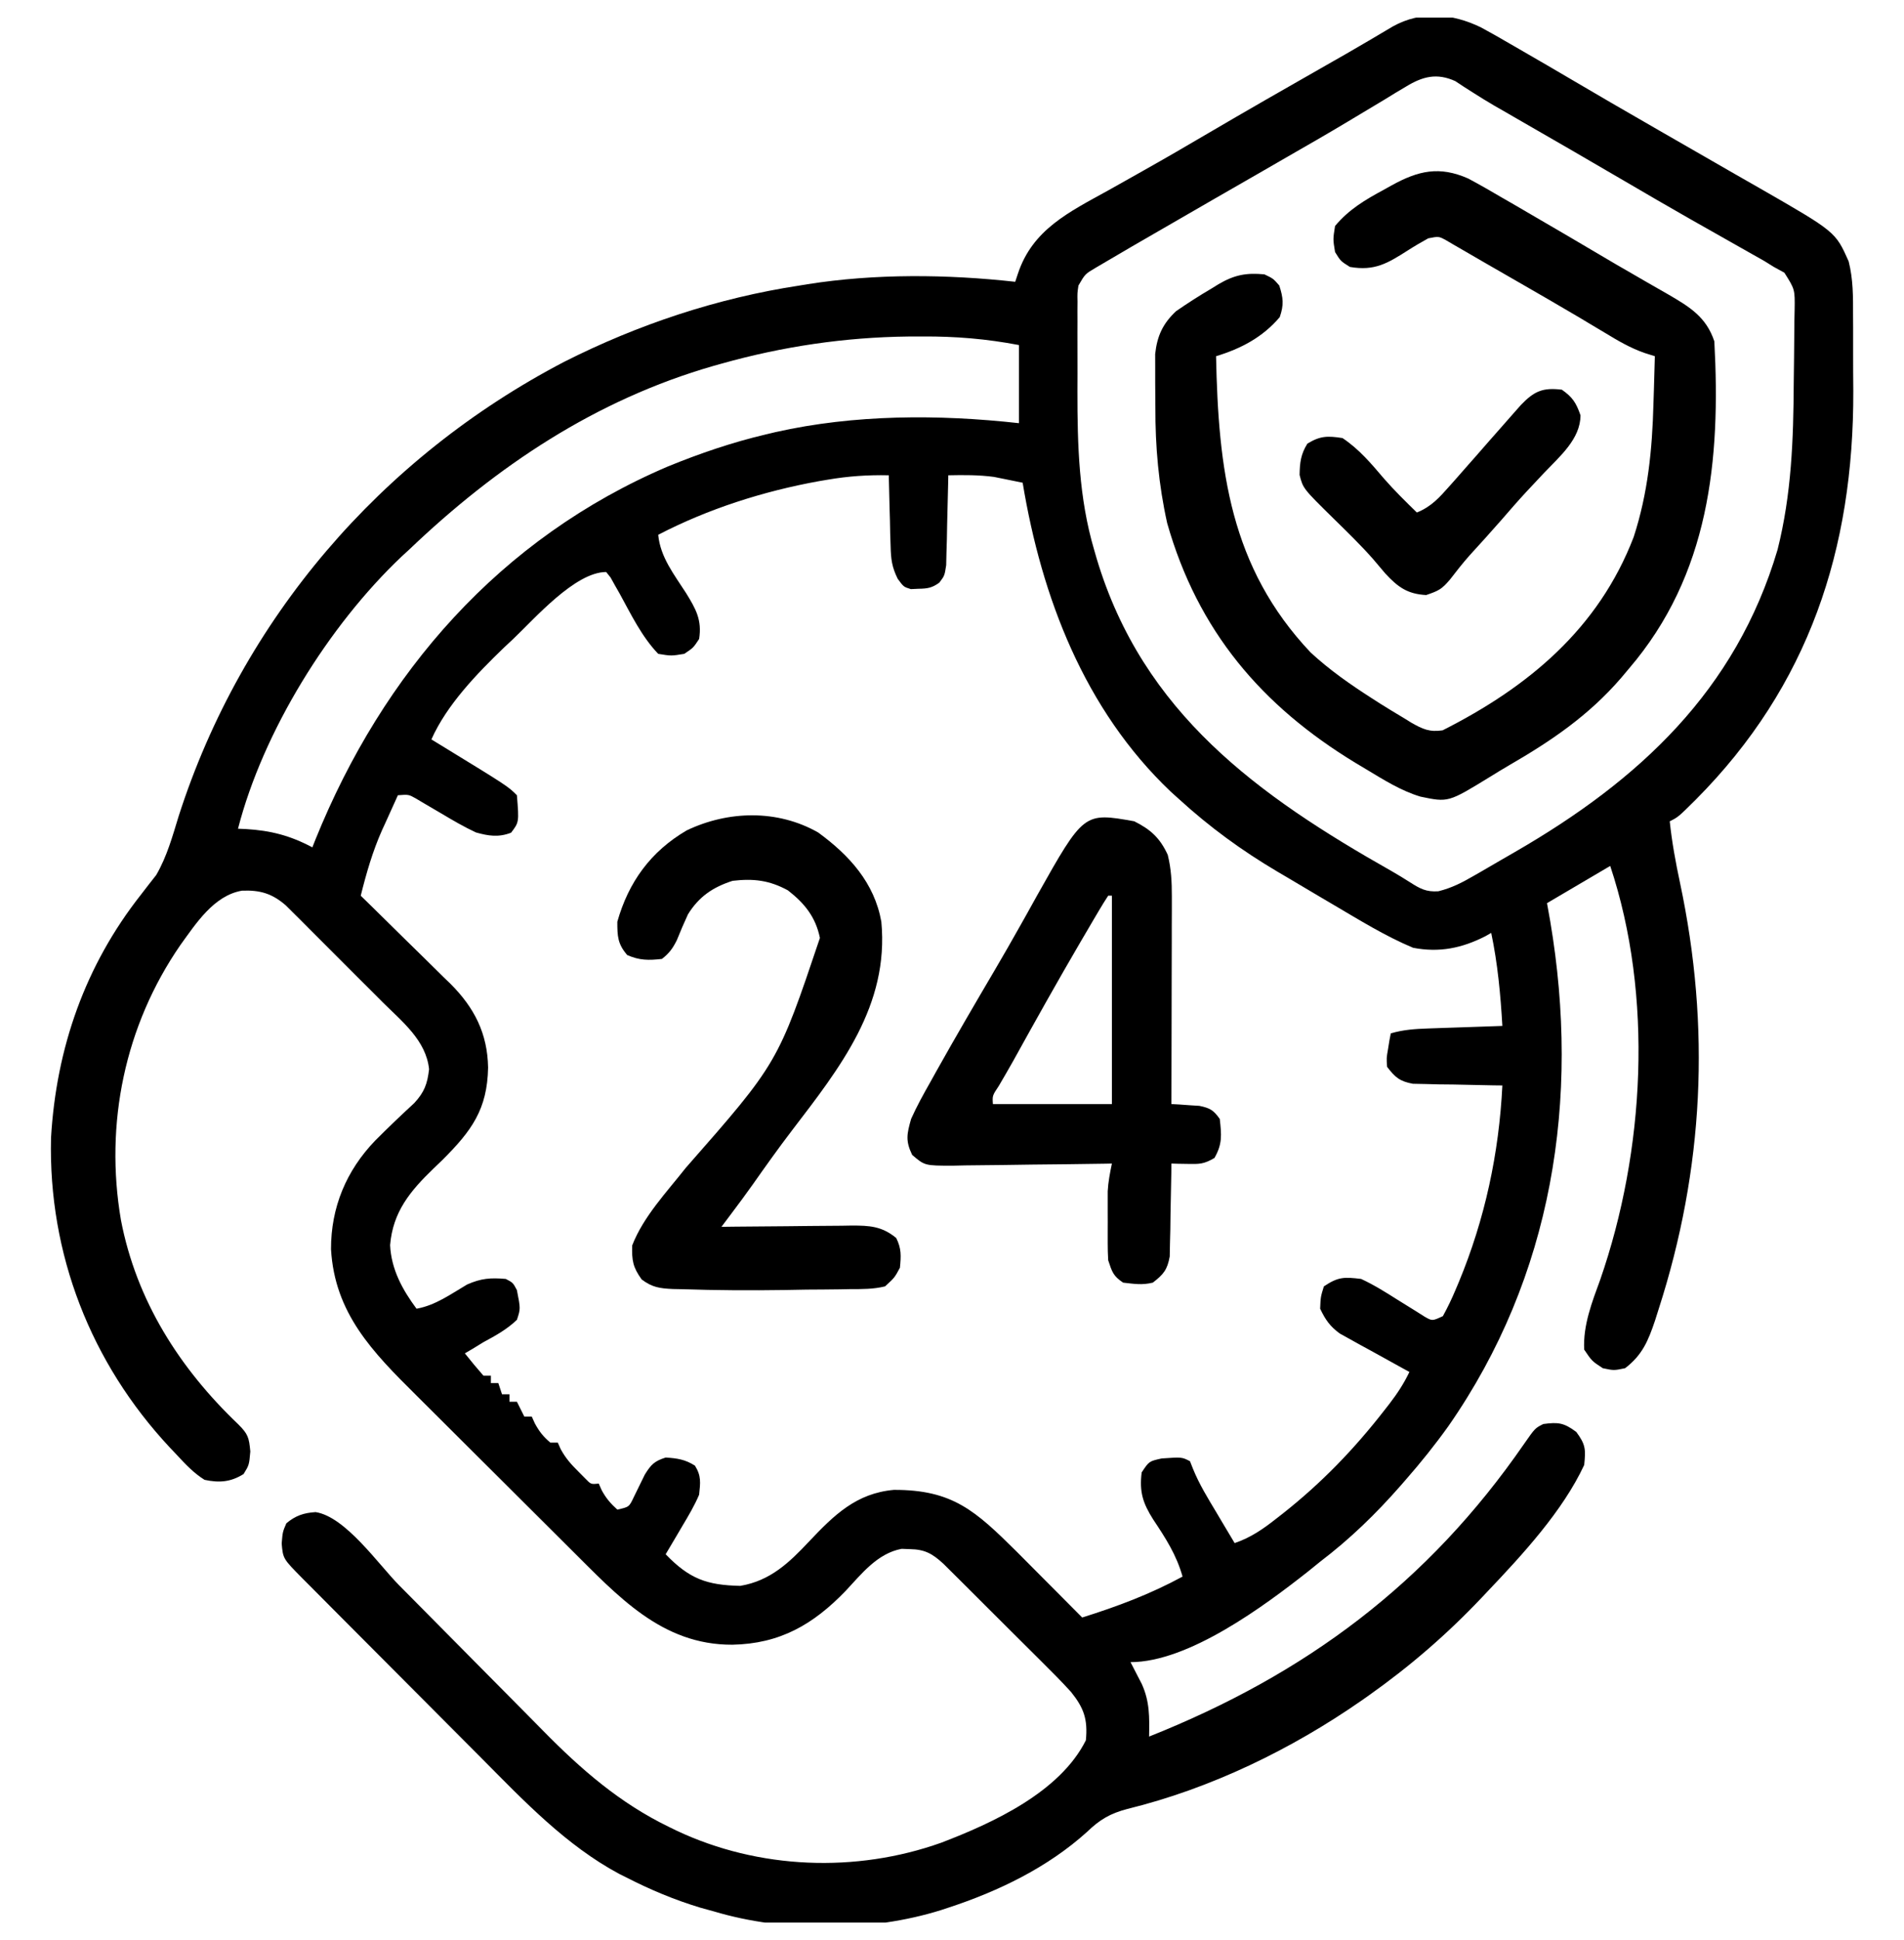
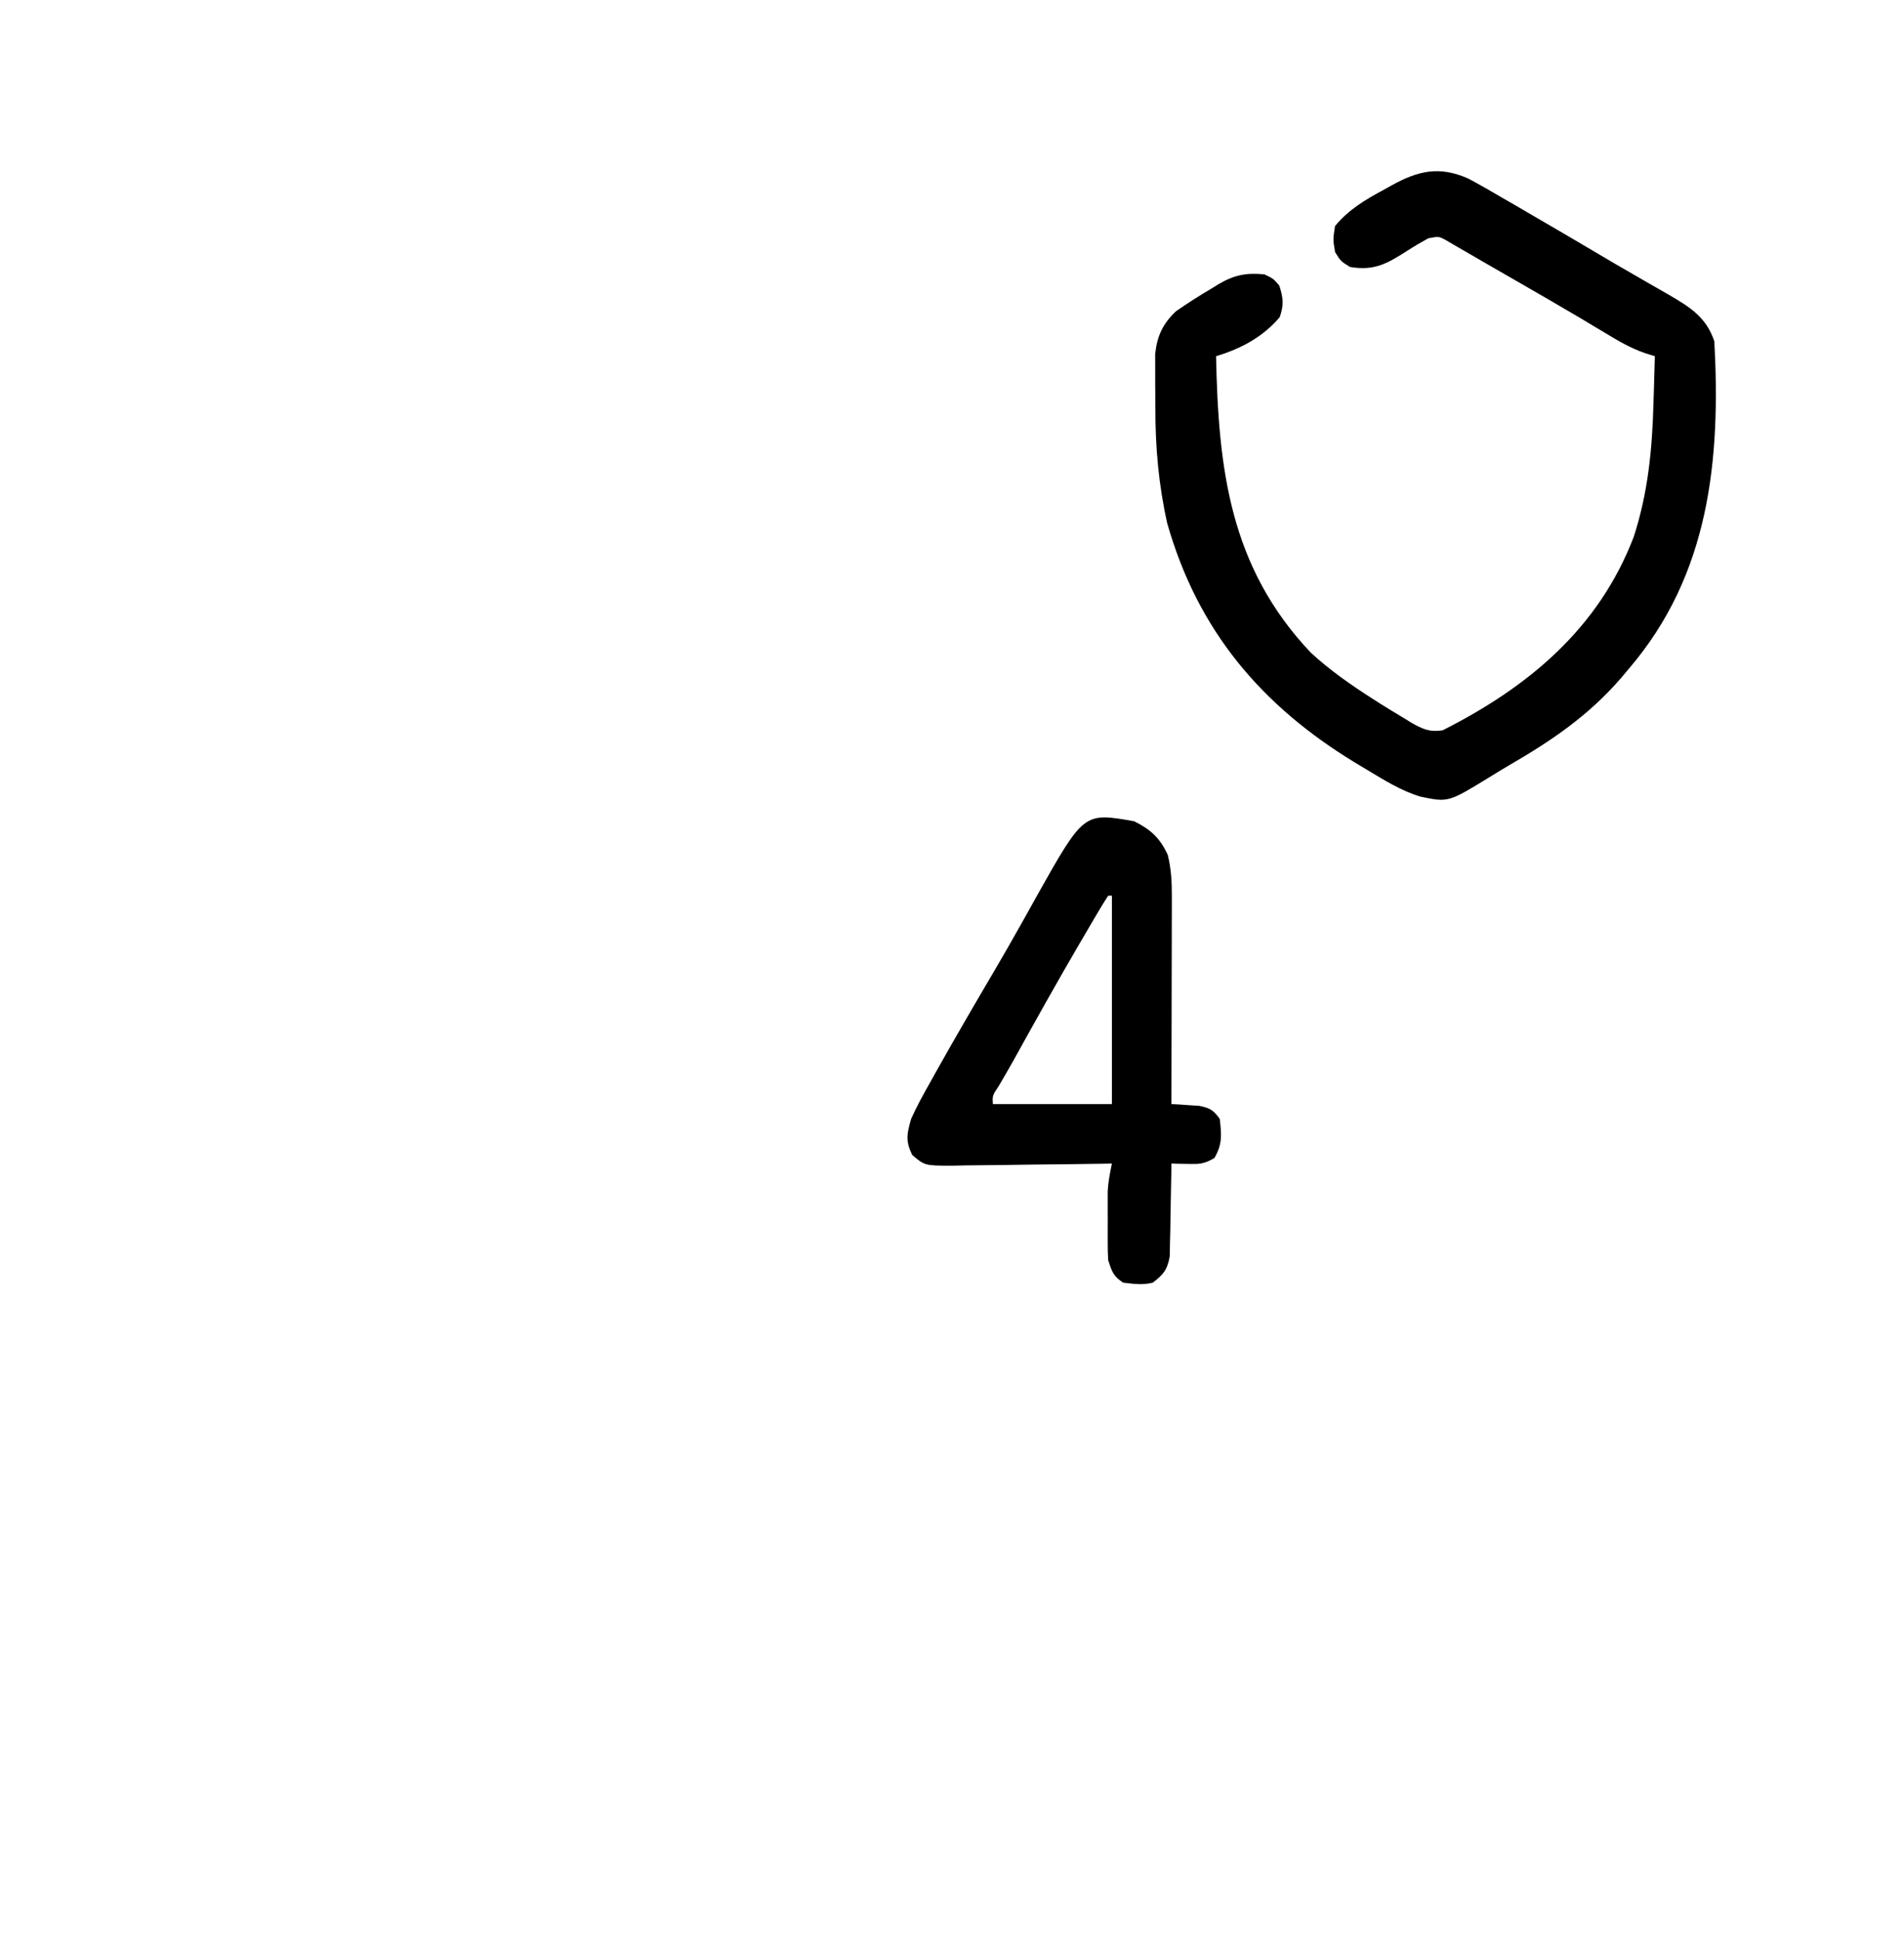
<svg xmlns="http://www.w3.org/2000/svg" width="54" height="55" viewBox="0 0 54 55" fill="none">
  <g clip-path="url(#clip0_4141_56)">
-     <path d="M42.003 0.777C42.279 0.925 42.55 1.081 42.82 1.238C42.909 1.289 42.998 1.34 43.089 1.393C43.617 1.697 44.144 2.004 44.669 2.313C45.347 2.713 46.028 3.107 46.71 3.499C46.878 3.597 46.878 3.597 47.051 3.696C47.585 4.004 48.12 4.312 48.655 4.618C48.842 4.726 49.029 4.833 49.215 4.94C49.449 5.074 49.683 5.208 49.917 5.341C52.058 6.571 52.058 6.571 52.43 7.408C52.56 7.921 52.556 8.411 52.555 8.938C52.556 9.051 52.556 9.165 52.557 9.281C52.557 9.521 52.557 9.762 52.557 10.002C52.556 10.361 52.559 10.721 52.562 11.081C52.575 15.566 51.301 19.442 48.1 22.662C47.599 23.16 47.599 23.16 47.356 23.282C47.418 23.872 47.523 24.444 47.647 25.024C48.517 29.116 48.327 33.129 47.039 37.118C47.005 37.224 46.972 37.331 46.937 37.44C46.743 38.014 46.577 38.413 46.09 38.785C45.773 38.851 45.773 38.851 45.457 38.785C45.147 38.581 45.147 38.581 44.93 38.258C44.894 37.566 45.152 36.913 45.385 36.274C46.646 32.64 46.897 28.234 45.668 24.547C45.076 24.895 44.485 25.243 43.875 25.602C43.921 25.857 43.921 25.857 43.967 26.117C44.821 31.159 44.037 36.178 41.08 40.425C40.701 40.955 40.297 41.459 39.867 41.949C39.819 42.005 39.771 42.06 39.721 42.117C39.019 42.917 38.291 43.623 37.441 44.27C37.331 44.359 37.22 44.448 37.11 44.538C35.854 45.529 33.712 47.117 32.063 47.117C32.092 47.173 32.121 47.229 32.151 47.287C32.189 47.362 32.228 47.436 32.267 47.513C32.305 47.586 32.343 47.66 32.382 47.735C32.611 48.239 32.599 48.679 32.59 49.227C37.033 47.46 40.499 44.879 43.224 40.932C43.537 40.484 43.537 40.484 43.77 40.367C44.197 40.31 44.354 40.331 44.706 40.592C44.974 40.954 44.974 41.087 44.93 41.528C44.321 42.836 43.174 44.077 42.188 45.114C42.133 45.172 42.078 45.23 42.021 45.291C41.033 46.334 39.986 47.237 38.813 48.067C38.751 48.11 38.689 48.154 38.625 48.199C36.631 49.588 34.336 50.701 31.972 51.279C31.488 51.407 31.195 51.577 30.83 51.929C29.715 52.937 28.316 53.613 26.895 54.078C26.828 54.1 26.761 54.123 26.692 54.145C24.71 54.768 22.236 54.78 20.25 54.184C20.124 54.149 19.998 54.114 19.868 54.079C19.132 53.857 18.448 53.571 17.765 53.221C17.665 53.171 17.665 53.171 17.562 53.12C16.059 52.315 14.853 51.047 13.666 49.849C13.505 49.688 13.345 49.527 13.184 49.366C12.85 49.032 12.517 48.697 12.184 48.362C11.757 47.932 11.328 47.502 10.9 47.074C10.569 46.742 10.239 46.411 9.909 46.08C9.751 45.921 9.593 45.763 9.435 45.604C9.216 45.384 8.997 45.164 8.778 44.943C8.712 44.878 8.647 44.812 8.58 44.745C8.027 44.186 8.027 44.186 7.989 43.756C8.016 43.426 8.016 43.426 8.121 43.182C8.38 42.964 8.612 42.886 8.951 42.864C9.798 42.995 10.727 44.338 11.317 44.936C11.535 45.157 11.753 45.376 11.971 45.596C12.591 46.221 13.211 46.846 13.829 47.472C14.208 47.857 14.589 48.24 14.97 48.623C15.114 48.768 15.257 48.913 15.4 49.059C16.478 50.156 17.58 51.115 18.978 51.791C19.049 51.825 19.119 51.86 19.192 51.895C21.517 52.991 24.275 53.098 26.694 52.236C28.157 51.677 30.061 50.804 30.797 49.332C30.854 48.735 30.74 48.416 30.375 47.961C30.098 47.656 29.807 47.366 29.515 47.076C29.431 46.993 29.349 46.91 29.263 46.825C29.088 46.651 28.914 46.477 28.738 46.303C28.47 46.036 28.203 45.769 27.935 45.502C27.765 45.332 27.595 45.163 27.425 44.993C27.345 44.913 27.265 44.833 27.182 44.751C27.07 44.64 27.07 44.64 26.956 44.527C26.89 44.462 26.825 44.397 26.758 44.33C26.443 44.04 26.229 43.921 25.807 43.914C25.729 43.911 25.651 43.908 25.571 43.905C24.883 44.034 24.437 44.613 23.981 45.1C23.062 46.053 22.117 46.597 20.771 46.623C18.76 46.632 17.518 45.236 16.186 43.916C15.983 43.714 15.781 43.513 15.579 43.311C15.473 43.206 15.473 43.206 15.366 43.099C14.995 42.73 14.624 42.36 14.253 41.99C13.873 41.61 13.492 41.232 13.111 40.853C12.815 40.559 12.52 40.265 12.225 39.97C12.085 39.83 11.944 39.691 11.804 39.551C10.566 38.325 9.492 37.228 9.388 35.411C9.385 34.225 9.822 33.183 10.64 32.333C11.002 31.97 11.372 31.616 11.749 31.269C12.034 30.961 12.122 30.725 12.169 30.308C12.084 29.492 11.405 28.96 10.85 28.408C10.726 28.284 10.726 28.284 10.6 28.157C10.425 27.983 10.251 27.809 10.076 27.635C9.809 27.369 9.543 27.101 9.276 26.834C9.107 26.664 8.937 26.495 8.767 26.325C8.688 26.245 8.608 26.165 8.526 26.083C8.451 26.009 8.377 25.935 8.3 25.859C8.235 25.794 8.17 25.729 8.102 25.662C7.717 25.33 7.378 25.227 6.863 25.248C6.066 25.384 5.559 26.178 5.114 26.792C3.538 29.077 2.964 31.858 3.43 34.585C3.868 36.868 5.092 38.788 6.757 40.375C7.034 40.651 7.063 40.748 7.099 41.145C7.066 41.528 7.066 41.528 6.908 41.785C6.542 42.014 6.215 42.038 5.801 41.949C5.496 41.758 5.266 41.514 5.023 41.251C4.92 41.143 4.92 41.143 4.816 41.033C2.576 38.636 1.368 35.548 1.447 32.255C1.596 29.704 2.416 27.366 4 25.358C4.072 25.264 4.144 25.171 4.219 25.074C4.289 24.985 4.359 24.896 4.431 24.804C4.737 24.275 4.89 23.712 5.069 23.13C6.865 17.542 10.805 12.971 15.996 10.259C18.096 9.197 20.349 8.448 22.676 8.094C22.787 8.076 22.787 8.076 22.9 8.057C24.827 7.753 26.859 7.774 28.793 7.988C28.817 7.915 28.842 7.841 28.867 7.765C29.28 6.506 30.321 6.011 31.43 5.398C31.629 5.286 31.827 5.175 32.026 5.063C32.16 4.987 32.295 4.912 32.429 4.836C33.05 4.488 33.664 4.13 34.277 3.77C35.335 3.15 36.398 2.54 37.464 1.934C37.58 1.868 37.696 1.801 37.816 1.733C37.928 1.669 38.041 1.605 38.157 1.539C38.608 1.28 39.056 1.015 39.503 0.749C40.31 0.301 41.193 0.382 42.003 0.777ZM39.876 2.455C39.778 2.514 39.679 2.572 39.578 2.632C39.474 2.697 39.369 2.761 39.261 2.827C39.033 2.964 38.804 3.1 38.576 3.237C38.458 3.308 38.341 3.378 38.219 3.451C37.652 3.791 37.079 4.12 36.505 4.449C36.276 4.581 36.048 4.713 35.819 4.845C35.344 5.118 34.869 5.391 34.394 5.664C33.722 6.051 33.05 6.439 32.379 6.828C32.29 6.88 32.201 6.931 32.109 6.984C31.882 7.116 31.656 7.249 31.43 7.382C31.31 7.452 31.191 7.522 31.067 7.595C30.775 7.768 30.775 7.768 30.586 8.094C30.554 8.31 30.554 8.31 30.559 8.548C30.558 8.64 30.557 8.732 30.557 8.826C30.557 8.925 30.558 9.025 30.558 9.127C30.558 9.23 30.558 9.333 30.557 9.44C30.557 9.659 30.558 9.879 30.558 10.098C30.56 10.428 30.558 10.758 30.557 11.088C30.556 12.614 30.597 14.121 31.034 15.595C31.057 15.674 31.08 15.753 31.103 15.834C32.415 20.216 35.688 22.557 39.47 24.695C39.644 24.796 39.817 24.899 39.986 25.008C40.276 25.193 40.447 25.289 40.795 25.265C41.176 25.169 41.46 25.023 41.8 24.826C41.862 24.791 41.924 24.755 41.987 24.719C42.184 24.605 42.38 24.491 42.577 24.376C42.706 24.301 42.836 24.227 42.965 24.152C46.484 22.122 49.23 19.579 50.414 15.582C50.811 14.003 50.864 12.459 50.873 10.84C50.875 10.603 50.878 10.367 50.882 10.131C50.887 9.789 50.89 9.446 50.891 9.104C50.895 8.945 50.895 8.945 50.898 8.784C50.907 8.204 50.907 8.204 50.607 7.73C50.508 7.676 50.41 7.622 50.309 7.567C50.213 7.507 50.117 7.448 50.018 7.387C49.861 7.299 49.861 7.299 49.7 7.208C49.582 7.141 49.463 7.074 49.341 7.005C49.279 6.97 49.216 6.934 49.152 6.898C48.818 6.71 48.485 6.521 48.152 6.332C48.084 6.294 48.017 6.255 47.947 6.216C47.321 5.86 46.698 5.498 46.077 5.134C45.061 4.54 44.042 3.95 43.021 3.364C42.914 3.302 42.806 3.24 42.696 3.176C42.593 3.117 42.489 3.058 42.383 2.997C42.183 2.88 41.986 2.759 41.79 2.634C41.699 2.576 41.608 2.518 41.514 2.458C41.435 2.406 41.356 2.354 41.275 2.3C40.75 2.062 40.351 2.166 39.876 2.455ZM20.461 10.309C20.388 10.329 20.314 10.35 20.239 10.371C16.898 11.332 14.09 13.207 11.602 15.582C11.533 15.646 11.464 15.709 11.393 15.774C9.323 17.731 7.46 20.735 6.75 23.492C6.823 23.495 6.896 23.498 6.971 23.501C7.682 23.544 8.23 23.686 8.859 24.02C8.888 23.948 8.916 23.876 8.945 23.802C10.86 19.066 14.186 15.25 18.945 13.222C19.854 12.851 20.77 12.538 21.727 12.313C21.858 12.282 21.858 12.282 21.992 12.25C24.236 11.745 26.619 11.743 28.898 11.996C28.898 11.265 28.898 10.534 28.898 9.781C27.979 9.606 27.105 9.533 26.169 9.538C26.036 9.538 25.903 9.538 25.766 9.539C23.962 9.56 22.197 9.821 20.461 10.309ZM23.474 13.598C23.392 13.612 23.31 13.626 23.225 13.64C21.659 13.923 20.082 14.424 18.668 15.16C18.727 15.796 19.123 16.29 19.459 16.814C19.733 17.26 19.913 17.571 19.828 18.113C19.663 18.364 19.663 18.364 19.406 18.535C19.037 18.595 19.037 18.595 18.668 18.535C18.199 18.046 17.898 17.417 17.574 16.827C17.529 16.748 17.484 16.67 17.438 16.589C17.398 16.517 17.359 16.445 17.317 16.371C17.276 16.32 17.234 16.268 17.192 16.215C16.311 16.215 15.161 17.539 14.555 18.113C14.468 18.195 14.381 18.276 14.292 18.359C13.528 19.096 12.672 19.977 12.235 20.961C12.366 21.041 12.366 21.041 12.501 21.123C14.405 22.288 14.405 22.288 14.66 22.543C14.722 23.306 14.722 23.306 14.495 23.605C14.141 23.741 13.857 23.698 13.5 23.598C13.162 23.441 12.844 23.255 12.524 23.064C12.357 22.965 12.19 22.867 12.022 22.77C11.949 22.727 11.876 22.683 11.8 22.638C11.591 22.52 11.591 22.52 11.285 22.543C11.168 22.8 11.052 23.057 10.936 23.314C10.887 23.421 10.887 23.421 10.837 23.529C10.568 24.133 10.391 24.749 10.231 25.391C10.321 25.479 10.412 25.567 10.505 25.658C10.842 25.988 11.178 26.32 11.514 26.651C11.659 26.794 11.805 26.937 11.951 27.079C12.161 27.284 12.37 27.491 12.579 27.698C12.644 27.761 12.708 27.823 12.775 27.887C13.454 28.566 13.826 29.295 13.843 30.262C13.822 31.446 13.377 32.054 12.551 32.879C12.466 32.961 12.38 33.043 12.293 33.127C11.633 33.762 11.141 34.355 11.064 35.297C11.097 35.983 11.412 36.558 11.813 37.098C12.348 37.005 12.787 36.683 13.248 36.412C13.647 36.236 13.913 36.217 14.344 36.254C14.548 36.36 14.548 36.36 14.66 36.571C14.764 37.1 14.764 37.1 14.66 37.414C14.376 37.685 14.055 37.862 13.711 38.047C13.604 38.112 13.498 38.178 13.388 38.245C13.287 38.304 13.287 38.304 13.184 38.364C13.354 38.579 13.53 38.79 13.711 38.996C13.781 38.996 13.85 38.996 13.922 38.996C13.922 39.066 13.922 39.136 13.922 39.207C13.992 39.207 14.061 39.207 14.133 39.207C14.168 39.312 14.203 39.416 14.238 39.524C14.308 39.524 14.378 39.524 14.449 39.524C14.449 39.593 14.449 39.663 14.449 39.735C14.519 39.735 14.588 39.735 14.66 39.735C14.765 39.943 14.765 39.943 14.871 40.157C14.941 40.157 15.01 40.157 15.082 40.157C15.11 40.219 15.139 40.283 15.168 40.348C15.293 40.578 15.409 40.727 15.61 40.895C15.679 40.895 15.749 40.895 15.82 40.895C15.861 40.987 15.861 40.987 15.903 41.081C16.042 41.336 16.195 41.508 16.401 41.712C16.497 41.809 16.497 41.809 16.595 41.908C16.759 42.078 16.759 42.078 16.981 42.055C17.009 42.118 17.037 42.181 17.066 42.246C17.19 42.474 17.317 42.62 17.508 42.793C17.843 42.719 17.843 42.719 17.979 42.431C18.082 42.22 18.186 42.009 18.289 41.798C18.468 41.511 18.561 41.419 18.879 41.317C19.206 41.337 19.432 41.371 19.71 41.547C19.892 41.84 19.864 42.028 19.828 42.371C19.696 42.681 19.527 42.966 19.354 43.255C19.308 43.332 19.263 43.41 19.216 43.49C19.105 43.68 18.992 43.87 18.879 44.059C19.554 44.758 20.044 44.934 20.995 44.955C21.846 44.811 22.38 44.301 22.953 43.69C23.654 42.949 24.285 42.329 25.351 42.234C27.02 42.228 27.667 42.831 28.828 43.978C29.085 44.235 29.341 44.493 29.597 44.751C29.704 44.858 29.811 44.966 29.918 45.073C30.176 45.333 30.434 45.592 30.692 45.852C31.695 45.537 32.612 45.194 33.539 44.692C33.366 44.076 33.057 43.599 32.706 43.073C32.416 42.614 32.31 42.297 32.379 41.739C32.59 41.422 32.59 41.422 32.946 41.343C33.521 41.303 33.521 41.303 33.75 41.422C33.777 41.492 33.805 41.562 33.833 41.633C34.012 42.075 34.257 42.471 34.502 42.879C34.551 42.962 34.6 43.045 34.651 43.131C34.772 43.335 34.894 43.539 35.016 43.742C35.471 43.588 35.822 43.345 36.196 43.05C36.255 43.004 36.315 42.957 36.377 42.909C37.484 42.035 38.404 41.082 39.267 39.972C39.313 39.913 39.359 39.855 39.406 39.794C39.629 39.504 39.815 39.221 39.973 38.891C39.907 38.855 39.842 38.82 39.775 38.783C39.477 38.62 39.181 38.456 38.885 38.291C38.782 38.235 38.679 38.179 38.573 38.121C38.425 38.038 38.425 38.038 38.273 37.954C38.182 37.903 38.091 37.853 37.997 37.801C37.717 37.595 37.59 37.411 37.441 37.098C37.455 36.762 37.455 36.762 37.547 36.465C37.953 36.194 38.117 36.196 38.602 36.254C38.963 36.42 39.294 36.628 39.63 36.841C39.807 36.952 39.984 37.062 40.162 37.171C40.24 37.22 40.318 37.269 40.397 37.32C40.62 37.449 40.62 37.449 40.922 37.309C41.057 37.063 41.17 36.828 41.278 36.571C41.31 36.495 41.342 36.42 41.375 36.342C42.114 34.56 42.514 32.694 42.609 30.77C42.525 30.769 42.441 30.768 42.355 30.767C41.974 30.761 41.593 30.752 41.212 30.743C41.08 30.742 40.947 30.74 40.811 30.739C40.684 30.735 40.557 30.732 40.426 30.729C40.309 30.726 40.192 30.724 40.071 30.722C39.697 30.652 39.569 30.541 39.34 30.242C39.322 29.994 39.322 29.994 39.366 29.741C39.387 29.615 39.387 29.615 39.407 29.486C39.426 29.391 39.426 29.391 39.445 29.293C39.802 29.188 40.138 29.167 40.508 29.154C40.692 29.148 40.692 29.148 40.879 29.141C41.006 29.137 41.134 29.133 41.265 29.128C41.394 29.124 41.523 29.119 41.655 29.115C41.973 29.103 42.291 29.093 42.609 29.082C42.557 28.189 42.477 27.322 42.293 26.445C42.239 26.476 42.185 26.506 42.13 26.538C41.462 26.879 40.822 27.01 40.078 26.867C39.282 26.535 38.54 26.071 37.797 25.635C37.631 25.537 37.631 25.537 37.462 25.438C37.138 25.247 36.815 25.055 36.492 24.863C36.407 24.813 36.322 24.763 36.233 24.711C35.215 24.109 34.308 23.447 33.434 22.649C33.356 22.578 33.278 22.508 33.198 22.436C30.759 20.118 29.542 16.936 29.004 13.684C28.831 13.648 28.657 13.613 28.483 13.578C28.387 13.559 28.29 13.539 28.19 13.519C27.756 13.461 27.332 13.464 26.895 13.473C26.893 13.557 26.892 13.642 26.89 13.729C26.882 14.112 26.872 14.494 26.862 14.877C26.858 15.077 26.858 15.077 26.855 15.28C26.851 15.408 26.847 15.535 26.843 15.667C26.84 15.784 26.838 15.902 26.835 16.023C26.789 16.32 26.789 16.32 26.64 16.517C26.433 16.666 26.305 16.686 26.051 16.69C25.979 16.693 25.907 16.696 25.833 16.7C25.629 16.637 25.629 16.637 25.461 16.409C25.295 16.074 25.268 15.853 25.259 15.481C25.255 15.364 25.251 15.247 25.247 15.126C25.245 15.005 25.242 14.883 25.24 14.758C25.236 14.635 25.233 14.511 25.229 14.384C25.221 14.081 25.213 13.777 25.207 13.473C24.613 13.46 24.058 13.498 23.474 13.598Z" fill="black" />
    <path d="M41.639 5.06C41.968 5.235 42.289 5.42 42.61 5.609C42.726 5.676 42.843 5.743 42.963 5.812C43.303 6.009 43.642 6.207 43.981 6.406C44.144 6.501 44.307 6.596 44.47 6.691C44.752 6.855 45.034 7.022 45.315 7.189C45.669 7.4 46.026 7.607 46.384 7.812C46.542 7.903 46.542 7.903 46.703 7.997C46.909 8.116 47.116 8.234 47.323 8.352C47.924 8.702 48.392 8.987 48.621 9.676C48.803 13.041 48.481 16.295 46.196 18.957C46.123 19.044 46.05 19.131 45.975 19.22C45.059 20.28 44.006 20.997 42.805 21.691C42.619 21.799 42.436 21.912 42.253 22.025C41.076 22.747 41.076 22.747 40.285 22.582C39.73 22.415 39.247 22.107 38.753 21.811C38.651 21.75 38.548 21.689 38.442 21.625C35.779 20.007 33.973 17.885 33.103 14.831C32.859 13.734 32.764 12.661 32.768 11.54C32.768 11.315 32.766 11.09 32.763 10.864C32.763 10.719 32.763 10.573 32.763 10.428C32.762 10.298 32.762 10.169 32.762 10.036C32.818 9.523 32.979 9.173 33.355 8.821C33.687 8.592 34.023 8.376 34.37 8.173C34.432 8.135 34.494 8.096 34.557 8.057C35.008 7.793 35.342 7.728 35.86 7.777C36.11 7.896 36.11 7.896 36.282 8.094C36.395 8.443 36.416 8.642 36.295 8.99C35.81 9.561 35.197 9.882 34.489 10.098C34.555 13.302 34.88 16.074 37.172 18.497C37.711 18.995 38.301 19.406 38.918 19.801C38.991 19.848 39.064 19.895 39.139 19.943C39.363 20.084 39.588 20.22 39.815 20.355C39.884 20.398 39.953 20.441 40.025 20.485C40.346 20.668 40.544 20.759 40.914 20.703C43.349 19.474 45.338 17.817 46.334 15.221C46.738 13.979 46.86 12.743 46.894 11.443C46.9 11.247 46.9 11.247 46.907 11.048C46.916 10.731 46.925 10.415 46.934 10.098C46.837 10.067 46.74 10.036 46.64 10.005C46.239 9.865 45.896 9.664 45.536 9.445C45.379 9.351 45.221 9.257 45.063 9.163C44.976 9.111 44.889 9.059 44.8 9.005C44.231 8.668 43.657 8.338 43.084 8.008C42.968 7.941 42.853 7.875 42.733 7.806C42.513 7.678 42.292 7.552 42.071 7.425C41.875 7.313 41.679 7.199 41.483 7.084C41.399 7.036 41.315 6.987 41.228 6.937C41.156 6.895 41.083 6.852 41.008 6.808C40.804 6.698 40.804 6.698 40.507 6.756C40.315 6.862 40.125 6.972 39.94 7.091C39.352 7.466 38.989 7.688 38.285 7.567C38.022 7.402 38.022 7.402 37.864 7.145C37.804 6.782 37.804 6.782 37.864 6.406C38.257 5.935 38.717 5.665 39.248 5.378C39.323 5.336 39.399 5.294 39.476 5.251C40.226 4.838 40.823 4.7 41.639 5.06Z" fill="black" />
    <path d="M32.168 23.281C32.637 23.515 32.897 23.755 33.118 24.23C33.218 24.631 33.236 25.005 33.235 25.418C33.235 25.614 33.235 25.614 33.235 25.814C33.234 25.956 33.234 26.098 33.233 26.24C33.233 26.385 33.233 26.531 33.233 26.677C33.233 27.06 33.231 27.442 33.23 27.825C33.229 28.216 33.229 28.607 33.228 28.998C33.227 29.764 33.225 30.53 33.223 31.297C33.295 31.301 33.368 31.305 33.443 31.309C33.538 31.316 33.633 31.323 33.731 31.33C33.825 31.336 33.919 31.342 34.016 31.348C34.317 31.41 34.418 31.47 34.594 31.719C34.645 32.174 34.671 32.429 34.443 32.826C34.143 33.001 34.02 33.001 33.681 32.994C33.552 32.992 33.552 32.992 33.421 32.99C33.356 32.988 33.29 32.986 33.223 32.984C33.222 33.071 33.221 33.159 33.22 33.249C33.214 33.644 33.206 34.039 33.197 34.434C33.195 34.572 33.194 34.709 33.192 34.85C33.189 34.982 33.185 35.114 33.182 35.25C33.18 35.372 33.177 35.493 33.175 35.618C33.106 35.999 32.997 36.125 32.696 36.359C32.389 36.434 32.174 36.395 31.852 36.359C31.57 36.168 31.54 36.056 31.43 35.726C31.42 35.561 31.416 35.395 31.416 35.23C31.416 35.133 31.416 35.036 31.416 34.937C31.416 34.836 31.416 34.736 31.417 34.632C31.416 34.483 31.416 34.483 31.416 34.33C31.416 34.233 31.416 34.136 31.416 34.036C31.416 33.948 31.416 33.86 31.416 33.77C31.431 33.499 31.48 33.249 31.535 32.984C31.469 32.985 31.403 32.986 31.334 32.988C30.643 32.999 29.952 33.007 29.261 33.013C29.003 33.016 28.745 33.019 28.487 33.024C28.116 33.03 27.745 33.033 27.375 33.036C27.259 33.038 27.143 33.041 27.024 33.044C26.227 33.044 26.227 33.044 25.87 32.738C25.677 32.337 25.719 32.148 25.84 31.719C26.002 31.357 26.192 31.015 26.387 30.671C26.443 30.57 26.5 30.469 26.557 30.365C27.098 29.4 27.656 28.445 28.217 27.492C28.459 27.08 28.697 26.665 28.931 26.248C28.987 26.149 29.043 26.05 29.1 25.948C29.203 25.764 29.306 25.579 29.408 25.394C30.739 23.027 30.739 23.027 32.168 23.281ZM31.43 25.39C31.34 25.526 31.255 25.665 31.172 25.805C31.118 25.896 31.064 25.988 31.008 26.082C30.949 26.182 30.891 26.282 30.83 26.386C30.77 26.488 30.709 26.591 30.647 26.697C29.993 27.815 29.361 28.945 28.734 30.078C28.602 30.313 28.466 30.547 28.329 30.78C28.144 31.058 28.144 31.058 28.16 31.297C29.274 31.297 30.388 31.297 31.535 31.297C31.535 29.348 31.535 27.399 31.535 25.39C31.501 25.39 31.466 25.39 31.43 25.39Z" fill="black" />
-     <path d="M23.203 23.598C24.088 24.243 24.8 25.026 24.996 26.129C25.22 28.501 23.827 30.261 22.461 32.046C22.075 32.55 21.708 33.068 21.342 33.587C21.153 33.854 20.958 34.116 20.762 34.377C20.705 34.452 20.649 34.527 20.591 34.605C20.526 34.69 20.526 34.69 20.461 34.777C20.658 34.775 20.658 34.775 20.859 34.772C21.348 34.766 21.836 34.763 22.325 34.76C22.536 34.758 22.747 34.756 22.958 34.753C23.262 34.749 23.566 34.748 23.87 34.746C23.964 34.745 24.058 34.743 24.155 34.741C24.662 34.741 25.009 34.758 25.418 35.094C25.568 35.395 25.556 35.603 25.523 35.937C25.372 36.217 25.372 36.217 25.102 36.465C24.774 36.546 24.452 36.543 24.116 36.543C23.969 36.546 23.969 36.546 23.82 36.549C23.506 36.554 23.193 36.555 22.88 36.557C22.675 36.56 22.471 36.564 22.266 36.568C21.289 36.583 20.311 36.578 19.334 36.545C19.251 36.543 19.169 36.542 19.084 36.54C18.715 36.523 18.496 36.494 18.199 36.269C17.951 35.926 17.916 35.73 17.93 35.304C18.247 34.486 18.911 33.79 19.449 33.106C22.061 30.133 22.061 30.133 23.254 26.588C23.131 25.991 22.819 25.608 22.346 25.239C21.817 24.951 21.369 24.9 20.777 24.969C20.219 25.149 19.825 25.414 19.512 25.918C19.401 26.159 19.296 26.401 19.198 26.647C19.082 26.883 18.98 27.022 18.773 27.183C18.396 27.225 18.134 27.227 17.785 27.071C17.518 26.753 17.508 26.544 17.508 26.129C17.828 24.998 18.46 24.133 19.476 23.539C20.655 22.977 22.051 22.943 23.203 23.598Z" fill="black" />
-     <path d="M44.297 11.047C44.603 11.262 44.702 11.419 44.825 11.772C44.825 12.445 44.232 12.942 43.79 13.407C43.676 13.528 43.563 13.649 43.449 13.771C43.395 13.829 43.341 13.886 43.285 13.946C43.044 14.206 42.812 14.474 42.579 14.743C42.282 15.083 41.978 15.417 41.674 15.75C41.478 15.972 41.3 16.199 41.12 16.433C40.887 16.704 40.808 16.745 40.448 16.868C39.918 16.839 39.648 16.645 39.29 16.258C39.172 16.121 39.055 15.983 38.939 15.844C38.586 15.445 38.205 15.075 37.824 14.702C36.956 13.848 36.956 13.848 36.858 13.463C36.864 13.112 36.892 12.875 37.079 12.576C37.443 12.353 37.654 12.353 38.075 12.418C38.547 12.733 38.888 13.14 39.255 13.571C39.548 13.906 39.865 14.217 40.184 14.528C40.594 14.363 40.823 14.104 41.113 13.776C41.16 13.724 41.206 13.672 41.254 13.618C41.39 13.465 41.525 13.311 41.66 13.156C41.726 13.082 41.792 13.007 41.86 12.93C41.977 12.796 42.093 12.663 42.21 12.529C42.439 12.267 42.669 12.006 42.9 11.746C43.016 11.614 43.016 11.614 43.135 11.48C43.513 11.086 43.758 10.981 44.297 11.047Z" fill="black" />
  </g>
  <defs>
    <clipPath id="clip0_4141_56">
      <rect width="54" height="54" fill="white" transform="translate(0 0.5)" />
    </clipPath>
  </defs>
</svg>